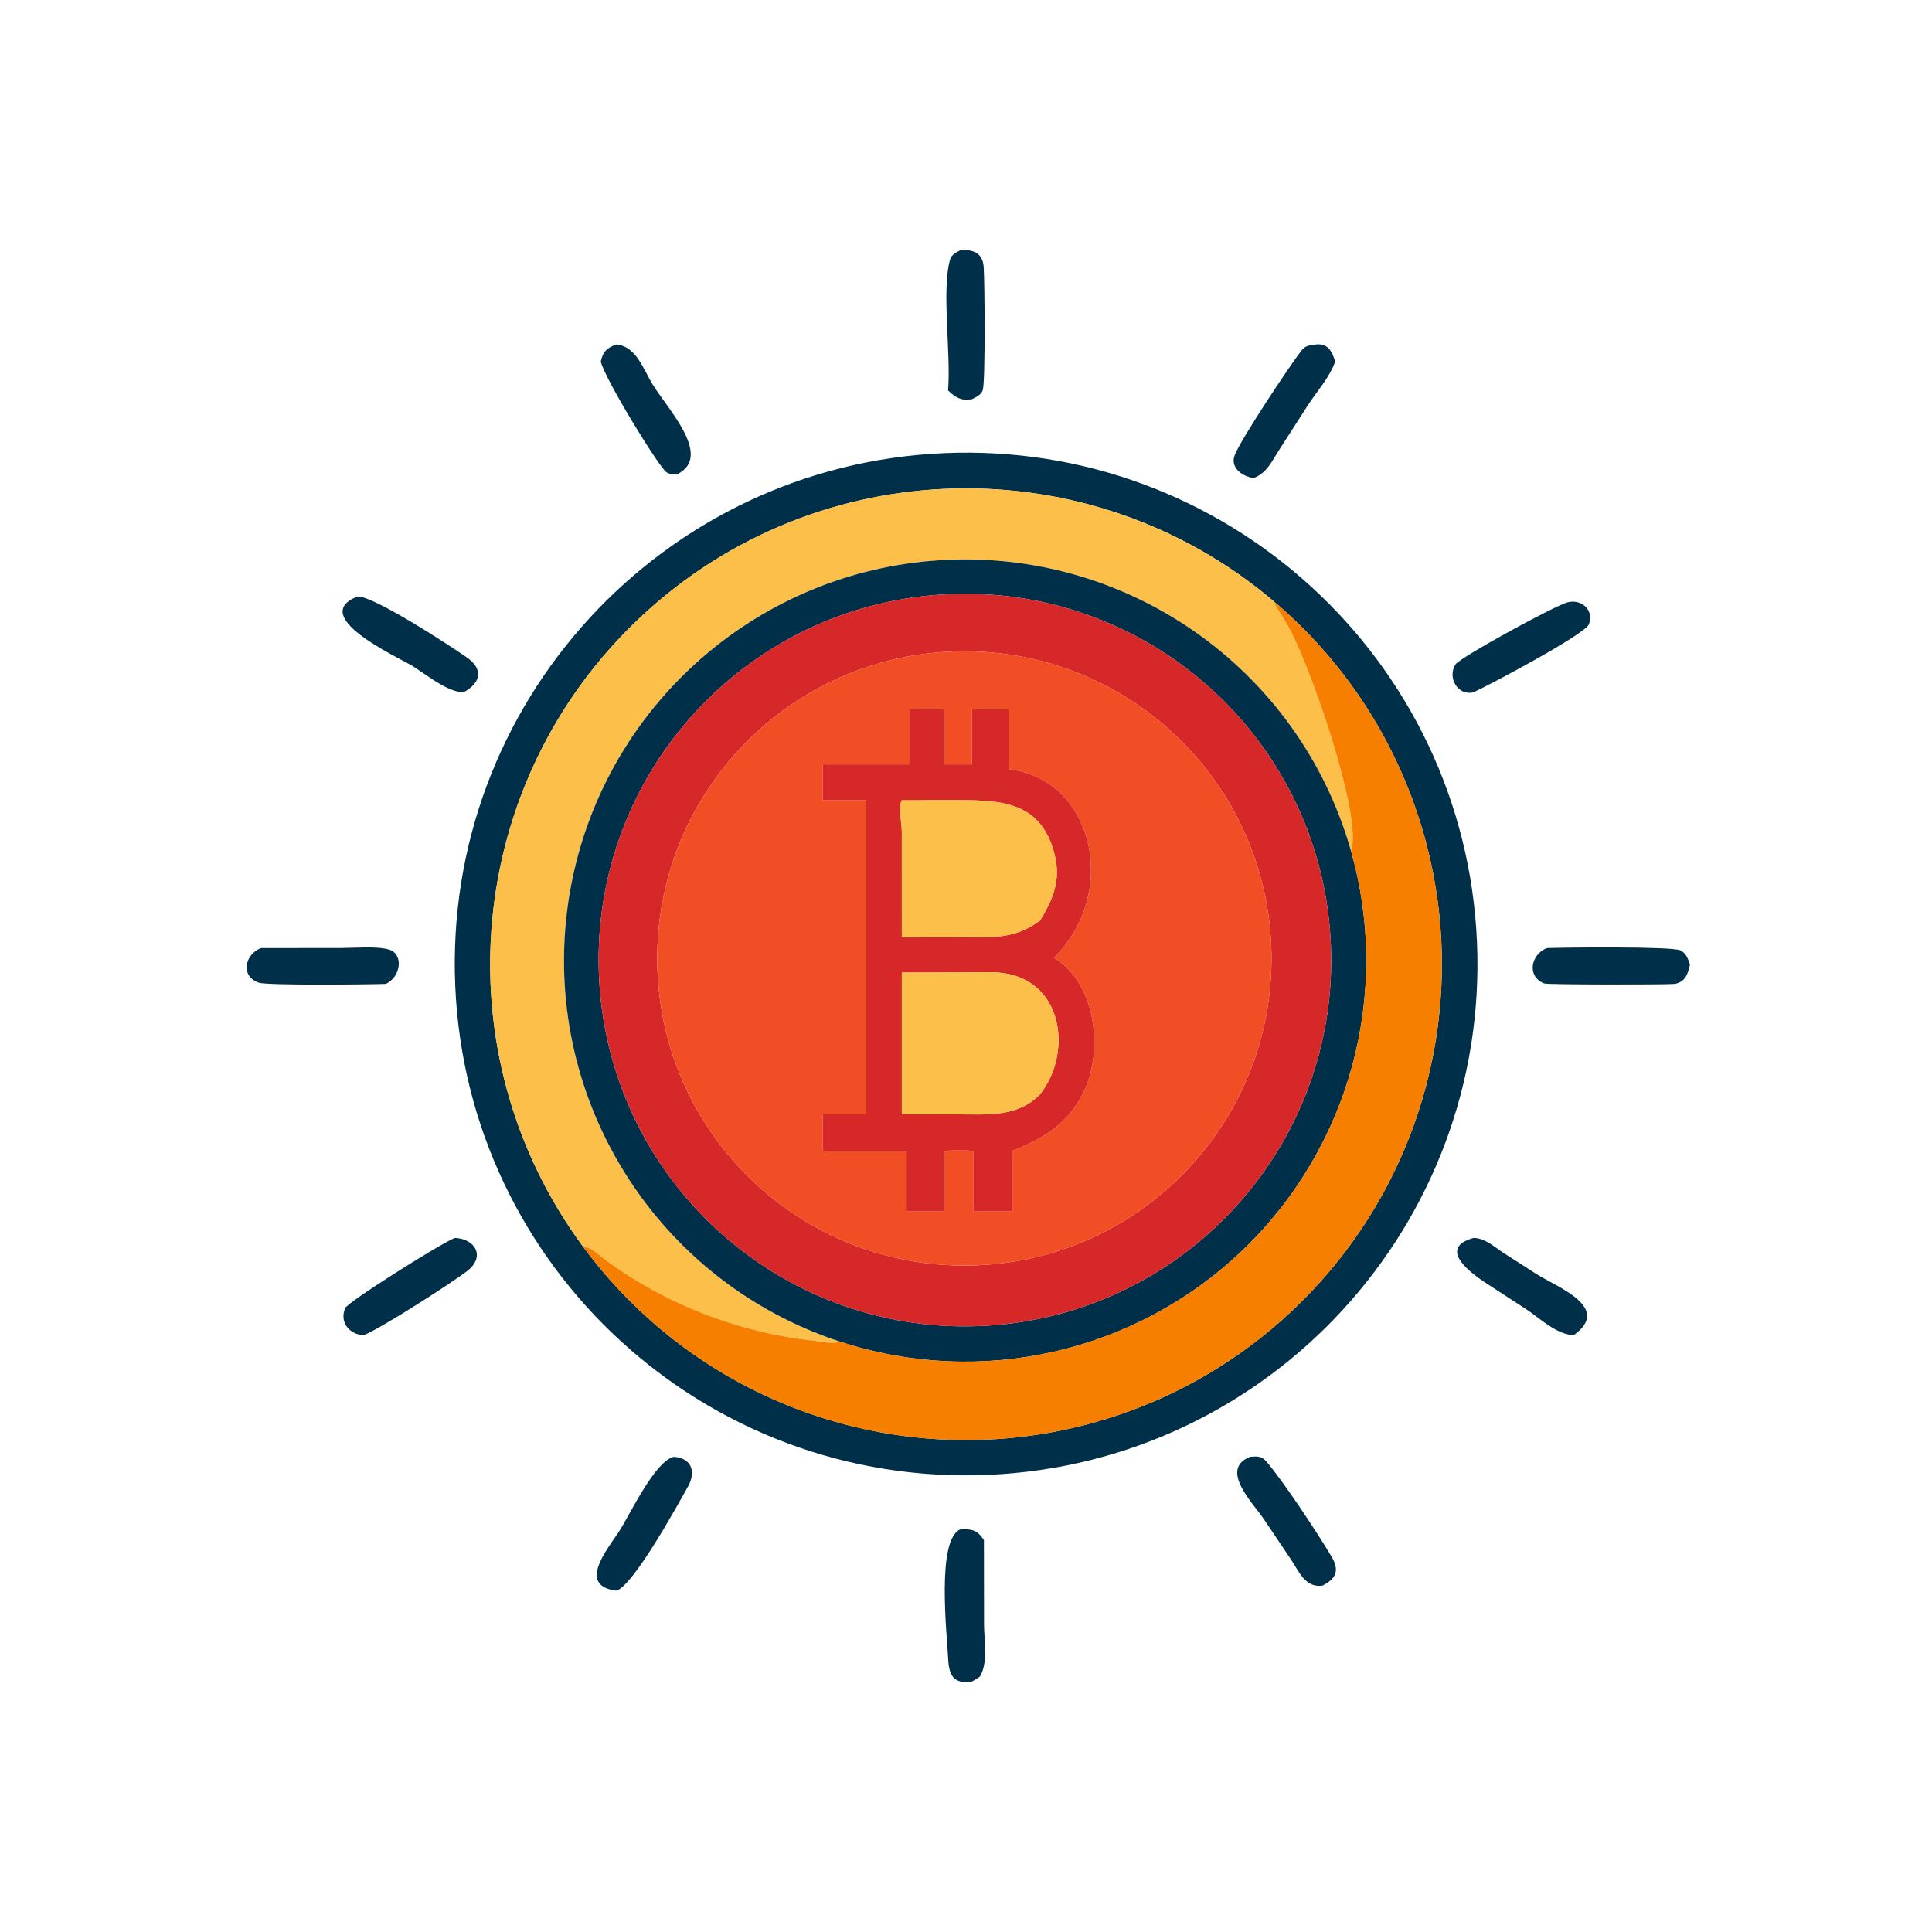
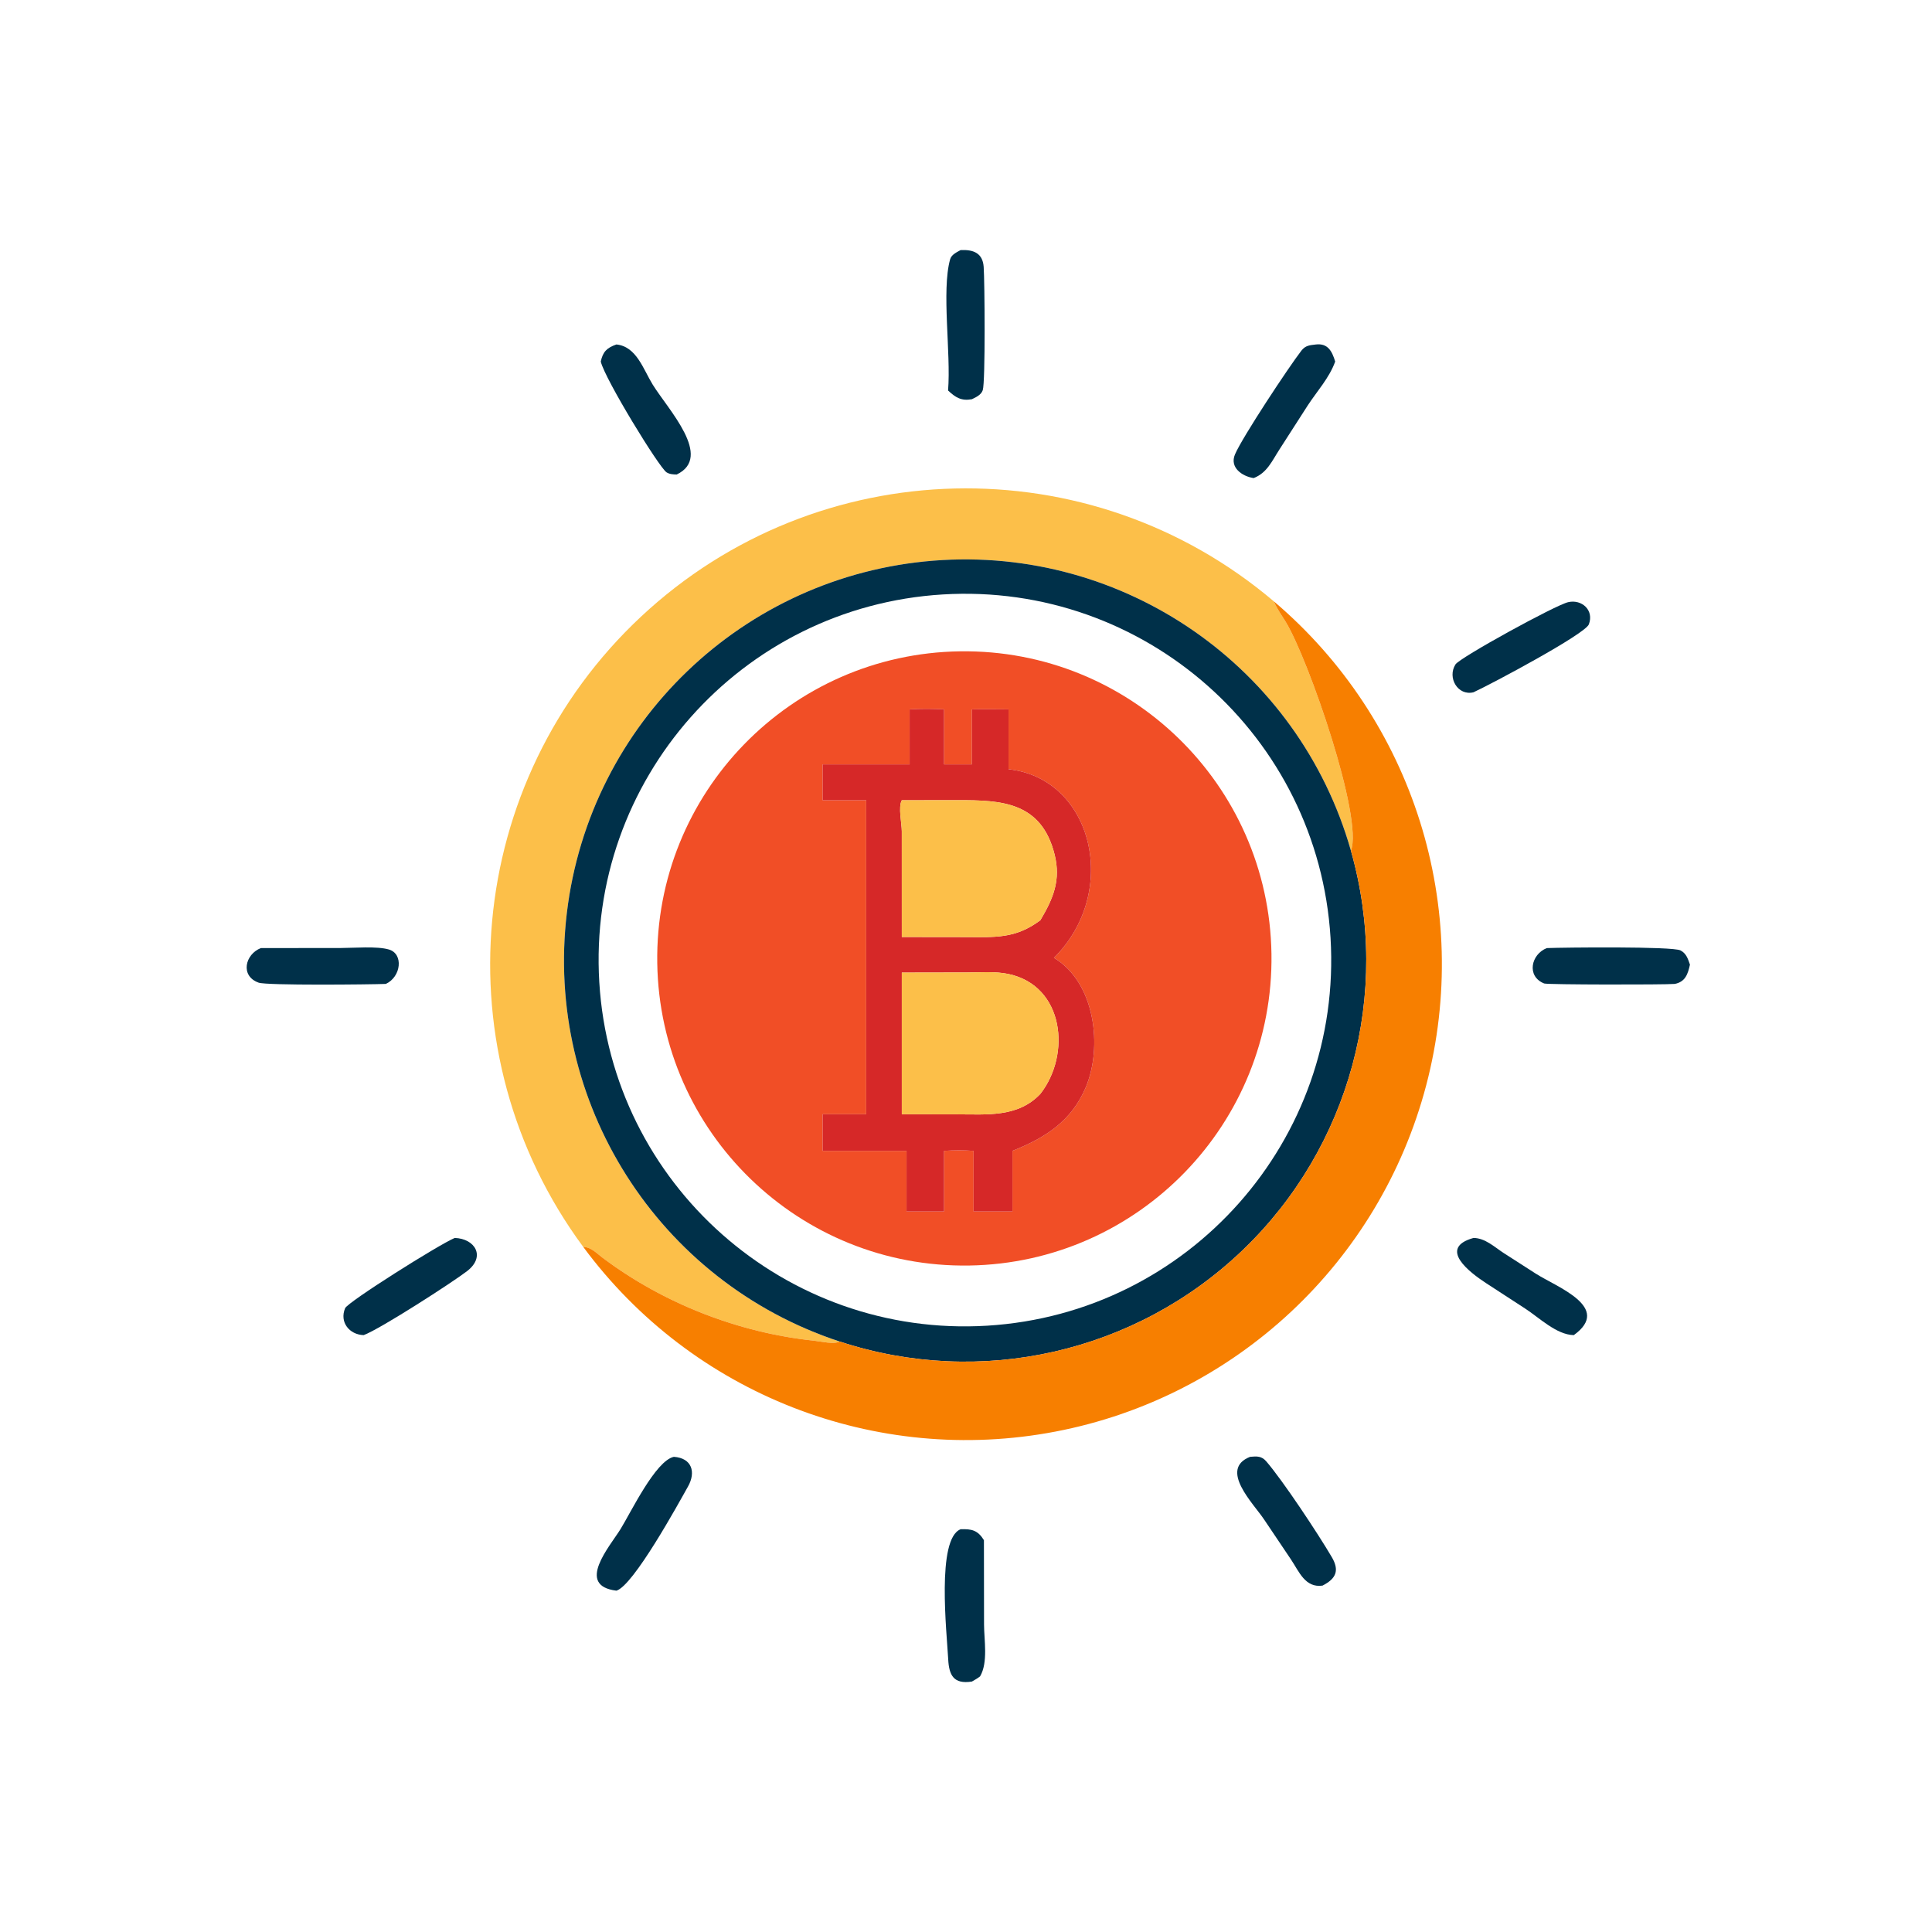
<svg xmlns="http://www.w3.org/2000/svg" width="1024" height="1024">
  <path fill="#003049" transform="scale(2 2)" d="M251.25 103.489C252.047 93.45 249.476 77.117 251.787 68.734C252.136 67.47 253.525 66.855 254.579 66.27C258.021 66.12 260.416 67.089 260.683 70.71C260.96 74.48 261.159 101.272 260.441 103.4C260.016 104.656 258.673 105.259 257.566 105.797C254.808 106.301 253.273 105.393 251.25 103.489Z" />
  <path fill="#003049" transform="scale(2 2)" d="M332.239 126.696C329.252 126.262 325.771 123.932 327.294 120.395C329.285 115.77 341.506 97.301 344.882 92.926C345.966 91.522 347.107 91.486 348.742 91.288C351.906 90.93 353.018 93.096 353.837 95.814C352.3 100.134 349.001 103.698 346.527 107.501L339.072 119.102C337.085 122.173 335.798 125.305 332.239 126.696Z" />
  <path fill="#003049" transform="scale(2 2)" d="M159.21 95.814C159.767 93.242 160.789 92.181 163.35 91.288C168.696 91.822 170.479 97.888 172.969 101.916C177.095 108.59 189.063 121.094 179.343 125.744C178.442 125.742 177.419 125.677 176.641 125.172C174.662 123.887 160.291 100.447 159.21 95.814Z" />
-   <path fill="#003049" transform="scale(2 2)" d="M261.878 390.857C187.116 394.086 123.889 336.103 120.648 261.342C117.407 186.58 175.379 123.343 250.14 120.09C324.918 116.836 388.172 174.825 391.414 249.603C394.656 324.382 336.657 387.627 261.878 390.857ZM337.598 159.379C288.788 117.957 216.686 119.68 169.91 163.385C123.134 207.091 116.527 278.91 154.544 330.416C183.372 369.473 232.06 388.515 279.737 379.379C327.414 370.243 365.613 334.551 377.961 287.603C390.308 240.656 374.611 190.789 337.598 159.379Z" />
  <path fill="#FCBF49" transform="scale(2 2)" d="M154.544 330.416C116.527 278.91 123.134 207.091 169.91 163.385C216.686 119.68 288.788 117.957 337.598 159.379C338.376 161.322 339.634 163.003 340.716 164.78C346.771 174.717 361.34 216.812 358.013 225.461C344.158 176.766 297.883 144.599 247.413 148.58C196.942 152.56 156.281 191.583 150.231 241.847C144.18 292.112 174.418 339.669 222.503 355.513C221.023 356.341 217.489 355.482 215.675 355.29C195.636 353.173 175.818 345.428 159.69 333.315C158.022 332.062 156.725 330.531 154.544 330.416Z" />
  <path fill="#003049" transform="scale(2 2)" d="M222.503 355.513C174.418 339.669 144.18 292.112 150.231 241.847C156.281 191.583 196.942 152.56 247.413 148.58C297.883 144.599 344.158 176.766 358.013 225.461C368.78 263.305 357.763 304.002 329.375 331.246C300.988 358.491 259.873 367.826 222.503 355.513ZM249.85 157.535C196.328 160.774 155.569 206.794 158.82 260.314C162.07 313.835 208.098 354.584 261.618 351.322C315.122 348.061 355.856 302.05 352.606 248.546C349.357 195.041 303.355 154.298 249.85 157.535Z" />
-   <path fill="#D62828" transform="scale(2 2)" d="M261.618 351.322C208.098 354.584 162.07 313.835 158.82 260.314C155.569 206.794 196.328 160.774 249.85 157.535C303.355 154.298 349.357 195.041 352.606 248.546C355.856 302.05 315.122 348.061 261.618 351.322ZM254.444 172.608C209.458 173.227 173.507 210.226 174.18 255.211C174.853 300.196 211.893 336.103 256.877 335.378C301.787 334.654 337.622 297.688 336.95 252.777C336.279 207.867 299.355 171.989 254.444 172.608Z" />
-   <path fill="#003049" transform="scale(2 2)" d="M122.86 183.461C118.504 183.472 112.667 178.501 108.969 176.293C105.269 174.083 81.549 163.239 94.759 158.077C98.96 157.859 119.414 171.204 123.747 174.251C128.22 177.397 127.397 180.998 122.86 183.461Z" />
  <path fill="#003049" transform="scale(2 2)" d="M390.492 183.461C386.335 184.489 383.485 179.579 385.717 176.072C386.871 174.258 412.342 160.271 415.604 159.577C419.131 158.765 422.501 161.655 421.065 165.456C420.092 168.031 395.402 181.201 390.492 183.461Z" />
  <path fill="#F77F00" transform="scale(2 2)" d="M337.598 159.379C374.611 190.789 390.308 240.656 377.961 287.603C365.613 334.551 327.414 370.243 279.737 379.379C232.06 388.515 183.372 369.473 154.544 330.416C156.725 330.531 158.022 332.062 159.69 333.315C175.818 345.428 195.636 353.173 215.675 355.29C217.489 355.482 221.023 356.341 222.503 355.513C259.873 367.826 300.988 358.491 329.375 331.246C357.763 304.002 368.78 263.305 358.013 225.461C361.34 216.812 346.771 174.717 340.716 164.78C339.634 163.003 338.376 161.322 337.598 159.379Z" />
  <path fill="#F14E26" transform="scale(2 2)" d="M256.877 335.378C211.893 336.103 174.853 300.196 174.18 255.211C173.507 210.226 209.458 173.227 254.444 172.608C299.355 171.989 336.279 207.867 336.95 252.777C337.622 297.688 301.787 334.654 256.877 335.378ZM241.062 187.98L241.062 202.569L218.011 202.569L218.011 212.077L229.554 212.077L229.554 295.287L218.011 295.287L218.011 304.992L240.244 304.992L240.244 321.054L250.193 321.054L250.193 304.992C252.83 304.807 255.373 304.796 258.008 304.992L258.008 321.054L263.9 321.054L268.301 321.054L268.301 304.992C276.97 301.55 283.913 297.158 287.704 288.237C292.278 277.476 290.261 260.365 279.306 253.836C296.874 236.391 289.675 206.289 267.266 203.856L267.266 187.98C264.038 187.976 260.793 187.902 257.566 187.98L257.566 202.569L250.193 202.569L250.193 187.98C247.132 187.813 244.126 187.801 241.062 187.98Z" />
  <path fill="#D62828" transform="scale(2 2)" d="M241.062 202.569L241.062 187.98C244.126 187.801 247.132 187.813 250.193 187.98L250.193 202.569L257.566 202.569L257.566 187.98C260.793 187.902 264.038 187.976 267.266 187.98L267.266 203.856C289.675 206.289 296.874 236.391 279.306 253.836C290.261 260.365 292.278 277.476 287.704 288.237C283.913 297.158 276.97 301.55 268.301 304.992L268.301 321.054L263.9 321.054L258.008 321.054L258.008 304.992C255.373 304.796 252.83 304.807 250.193 304.992L250.193 321.054L240.244 321.054L240.244 304.992L218.011 304.992L218.011 295.287L229.554 295.287L229.554 212.077L218.011 212.077L218.011 202.569L241.062 202.569ZM238.99 212.077C237.992 213.883 238.977 218.142 238.987 220.279L238.99 248.313L255.6 248.335C263.604 248.349 269.038 248.864 275.707 243.87C279.109 238.141 281.169 233.287 279.49 226.5C276.012 212.442 265.302 212.04 253.854 212.061L238.99 212.077ZM238.99 257.747L238.99 295.287L253.667 295.313C261.53 295.309 269.774 296.186 275.707 289.888C283.878 279.456 282.039 261.256 267.261 258.122C263.721 257.372 259.776 257.711 256.161 257.716L238.99 257.747Z" />
  <path fill="#FCBF49" transform="scale(2 2)" d="M238.99 248.313L238.987 220.279C238.977 218.142 237.992 213.883 238.99 212.077L253.854 212.061C265.302 212.04 276.012 212.442 279.49 226.5C281.169 233.287 279.109 238.141 275.707 243.87C269.038 248.864 263.604 248.349 255.6 248.335L238.99 248.313Z" />
  <path fill="#003049" transform="scale(2 2)" d="M102.253 260.749C97.845 260.913 70.714 261.187 68.546 260.417C63.572 258.649 64.955 252.874 69.131 251.252L90.358 251.23C93.801 251.227 99.887 250.69 103.079 251.633C106.969 252.782 106.339 258.842 102.253 260.749Z" />
  <path fill="#003049" transform="scale(2 2)" d="M443.842 260.749C440.94 260.988 410.052 260.964 409.222 260.633C404.437 258.722 405.766 252.86 409.93 251.252C414.509 251.078 443.201 250.77 445.343 251.867C446.892 252.66 447.327 254.11 447.856 255.636C447.294 258.147 446.652 260.176 443.842 260.749Z" />
  <path fill="#FCBF49" transform="scale(2 2)" d="M238.99 295.287L238.99 257.747L256.161 257.716C259.776 257.711 263.721 257.372 267.261 258.122C282.039 261.256 283.878 279.456 275.707 289.888C269.774 296.186 261.53 295.309 253.667 295.313L238.99 295.287Z" />
  <path fill="#003049" transform="scale(2 2)" d="M96.376 353.821C92.648 353.71 89.896 350.445 91.462 346.683C92.141 345.054 116.281 329.842 120.507 328.069C125.861 328.235 128.798 332.97 123.814 336.833C120.03 339.767 100.751 352.204 96.376 353.821Z" />
  <path fill="#003049" transform="scale(2 2)" d="M417.072 353.821C412.479 353.738 407.884 349.173 404.164 346.769L393.775 340.013C389.596 337.279 380.894 330.756 390.492 328.069C393.562 328.091 395.99 330.43 398.418 332.017L407.029 337.549C412.574 341.091 427.301 346.455 417.072 353.821Z" />
  <path fill="#003049" transform="scale(2 2)" d="M163.35 421.543C152.443 420.217 161.643 409.766 164.444 405.231C167.192 400.781 173.743 387.084 178.582 386.073C183.395 386.414 184.457 390.146 182.339 393.92C179.778 398.483 167.869 420.239 163.35 421.543Z" />
  <path fill="#003049" transform="scale(2 2)" d="M350.473 420.205C345.877 420.849 344.271 416.483 342.124 413.281L335.01 402.697C332.242 398.511 322.917 389.369 331.288 386.073C333.091 385.911 334.323 385.828 335.58 387.284C340.013 392.419 349.303 406.465 352.925 412.623C354.99 416.132 354.157 418.331 350.473 420.205Z" />
  <path fill="#003049" transform="scale(2 2)" d="M257.566 445.628C252.713 446.391 251.505 443.943 251.285 439.742C250.915 432.704 248.121 407.771 254.579 405.265C257.488 405.167 259.106 405.5 260.751 408.153L260.781 430.471C260.784 434.624 261.906 440.544 259.726 444.26C259.057 444.793 258.303 445.198 257.566 445.628Z" />
</svg>